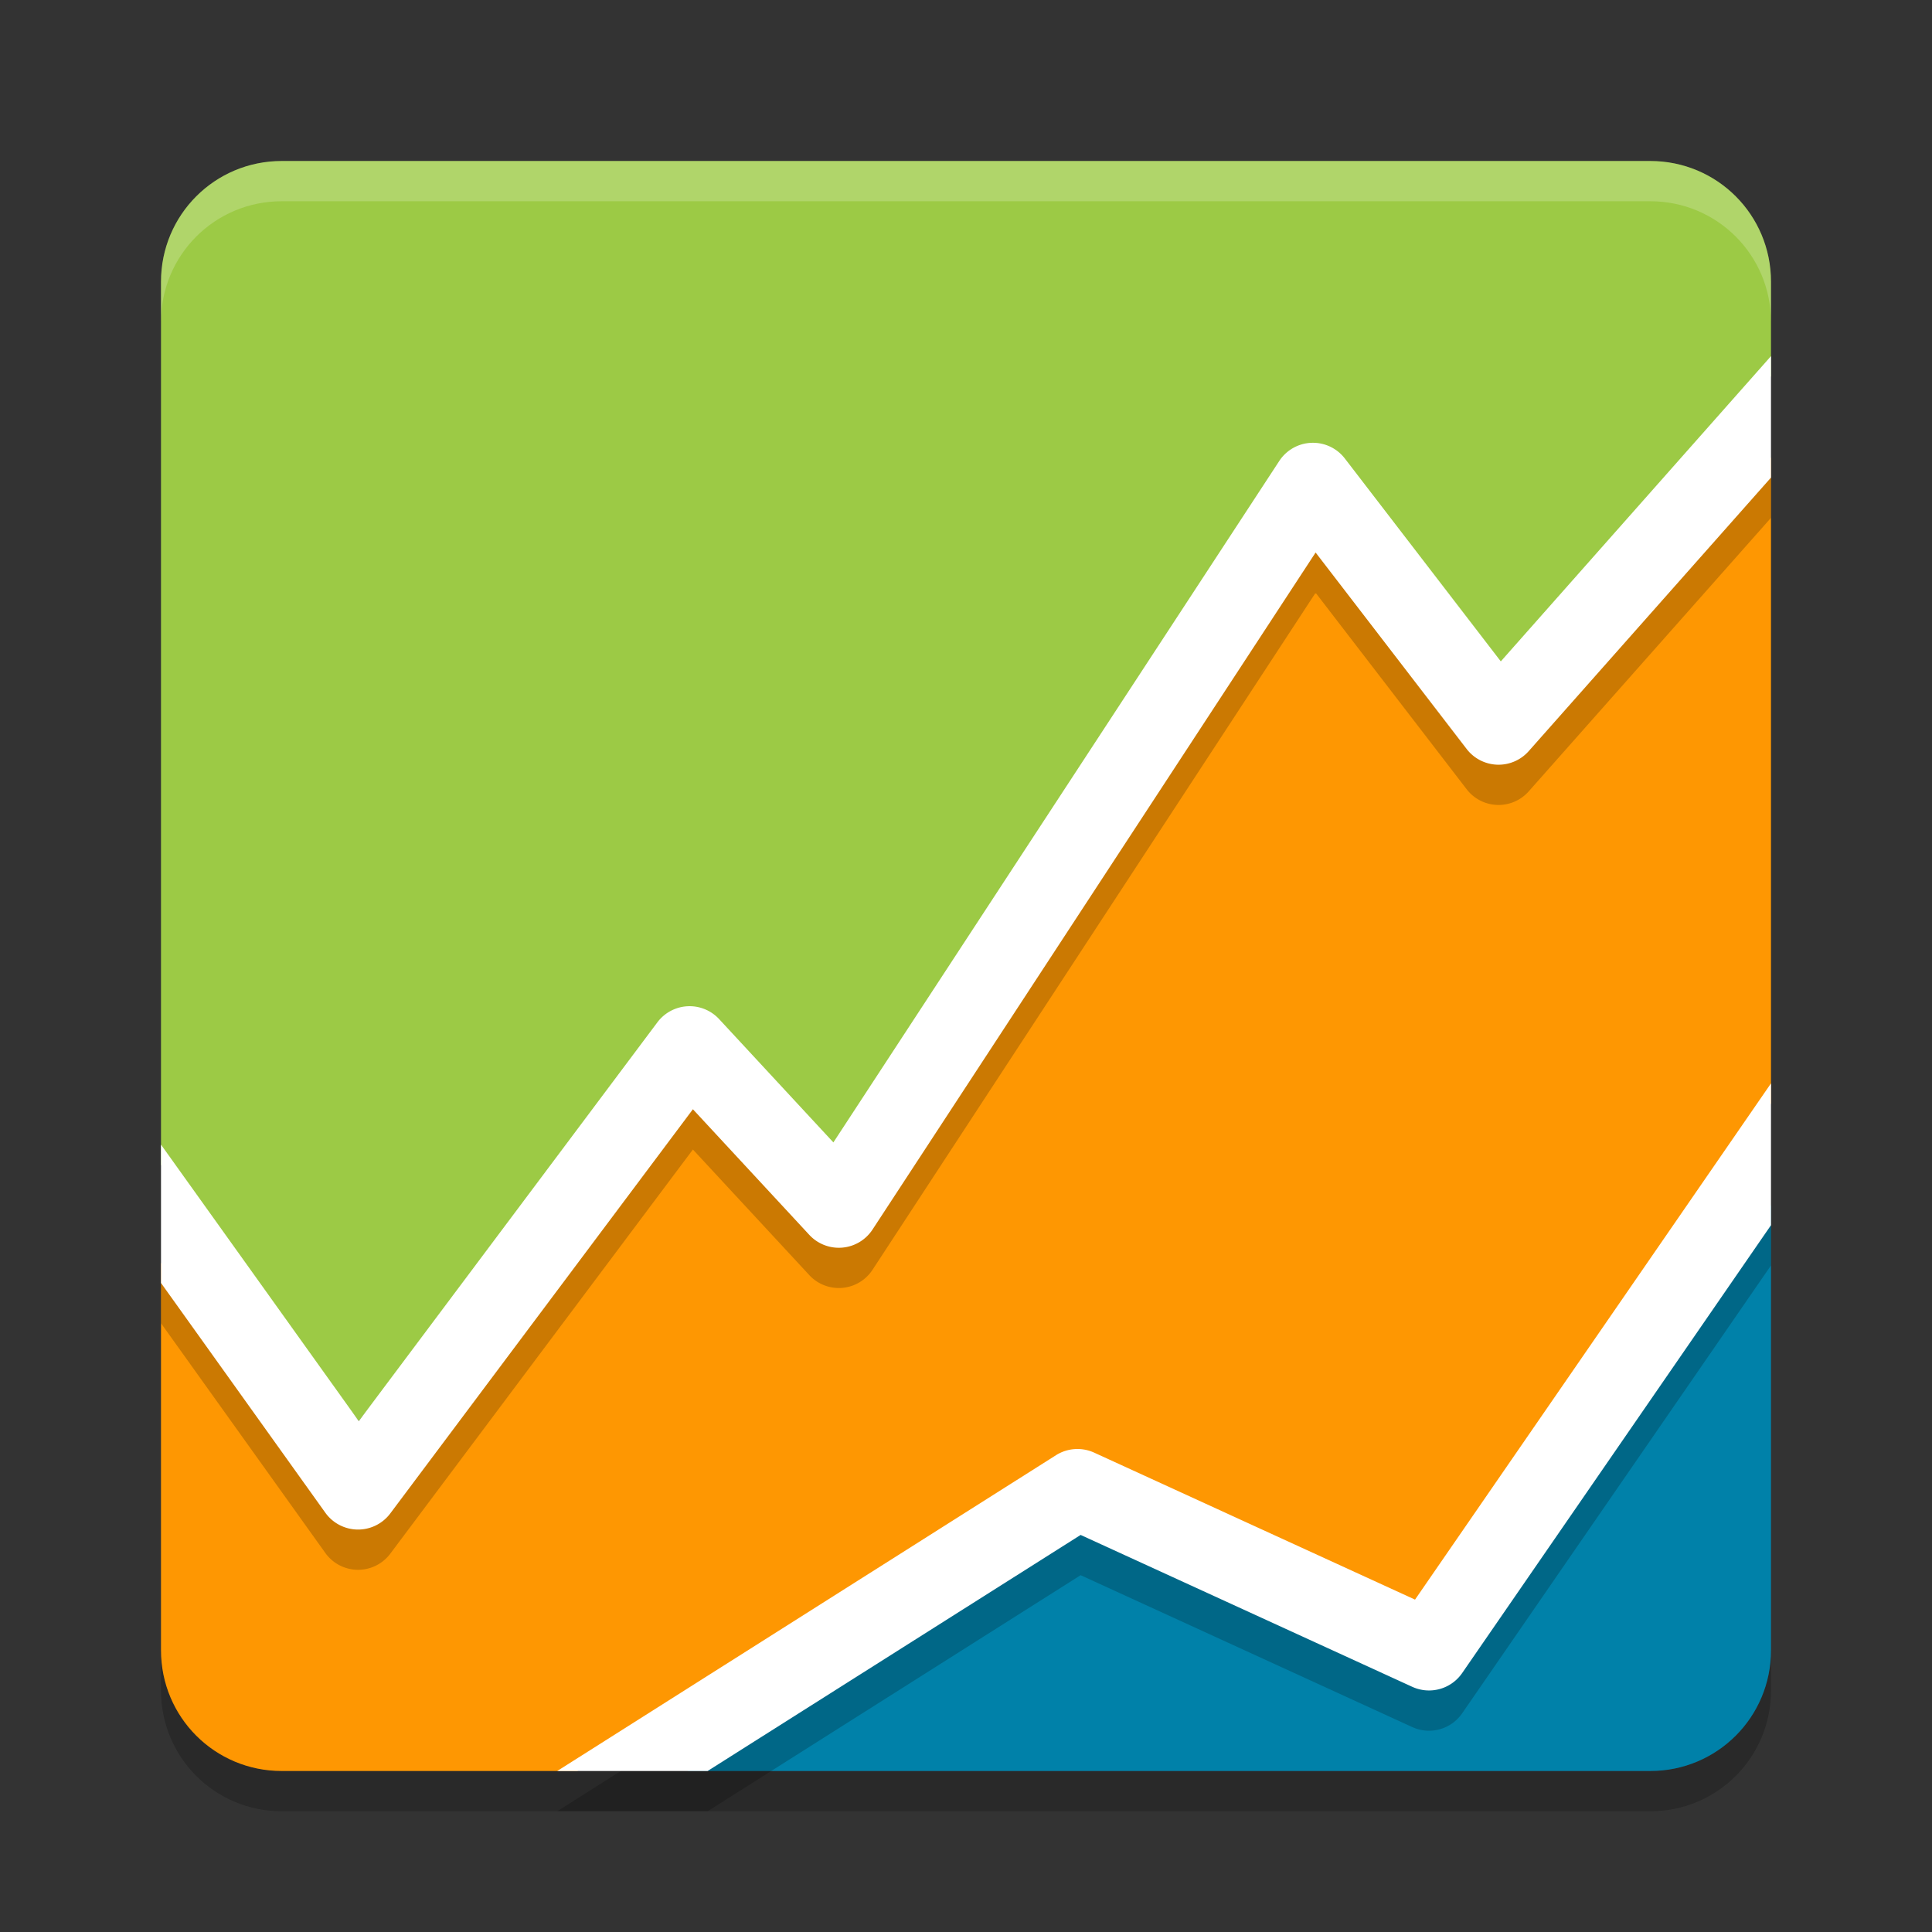
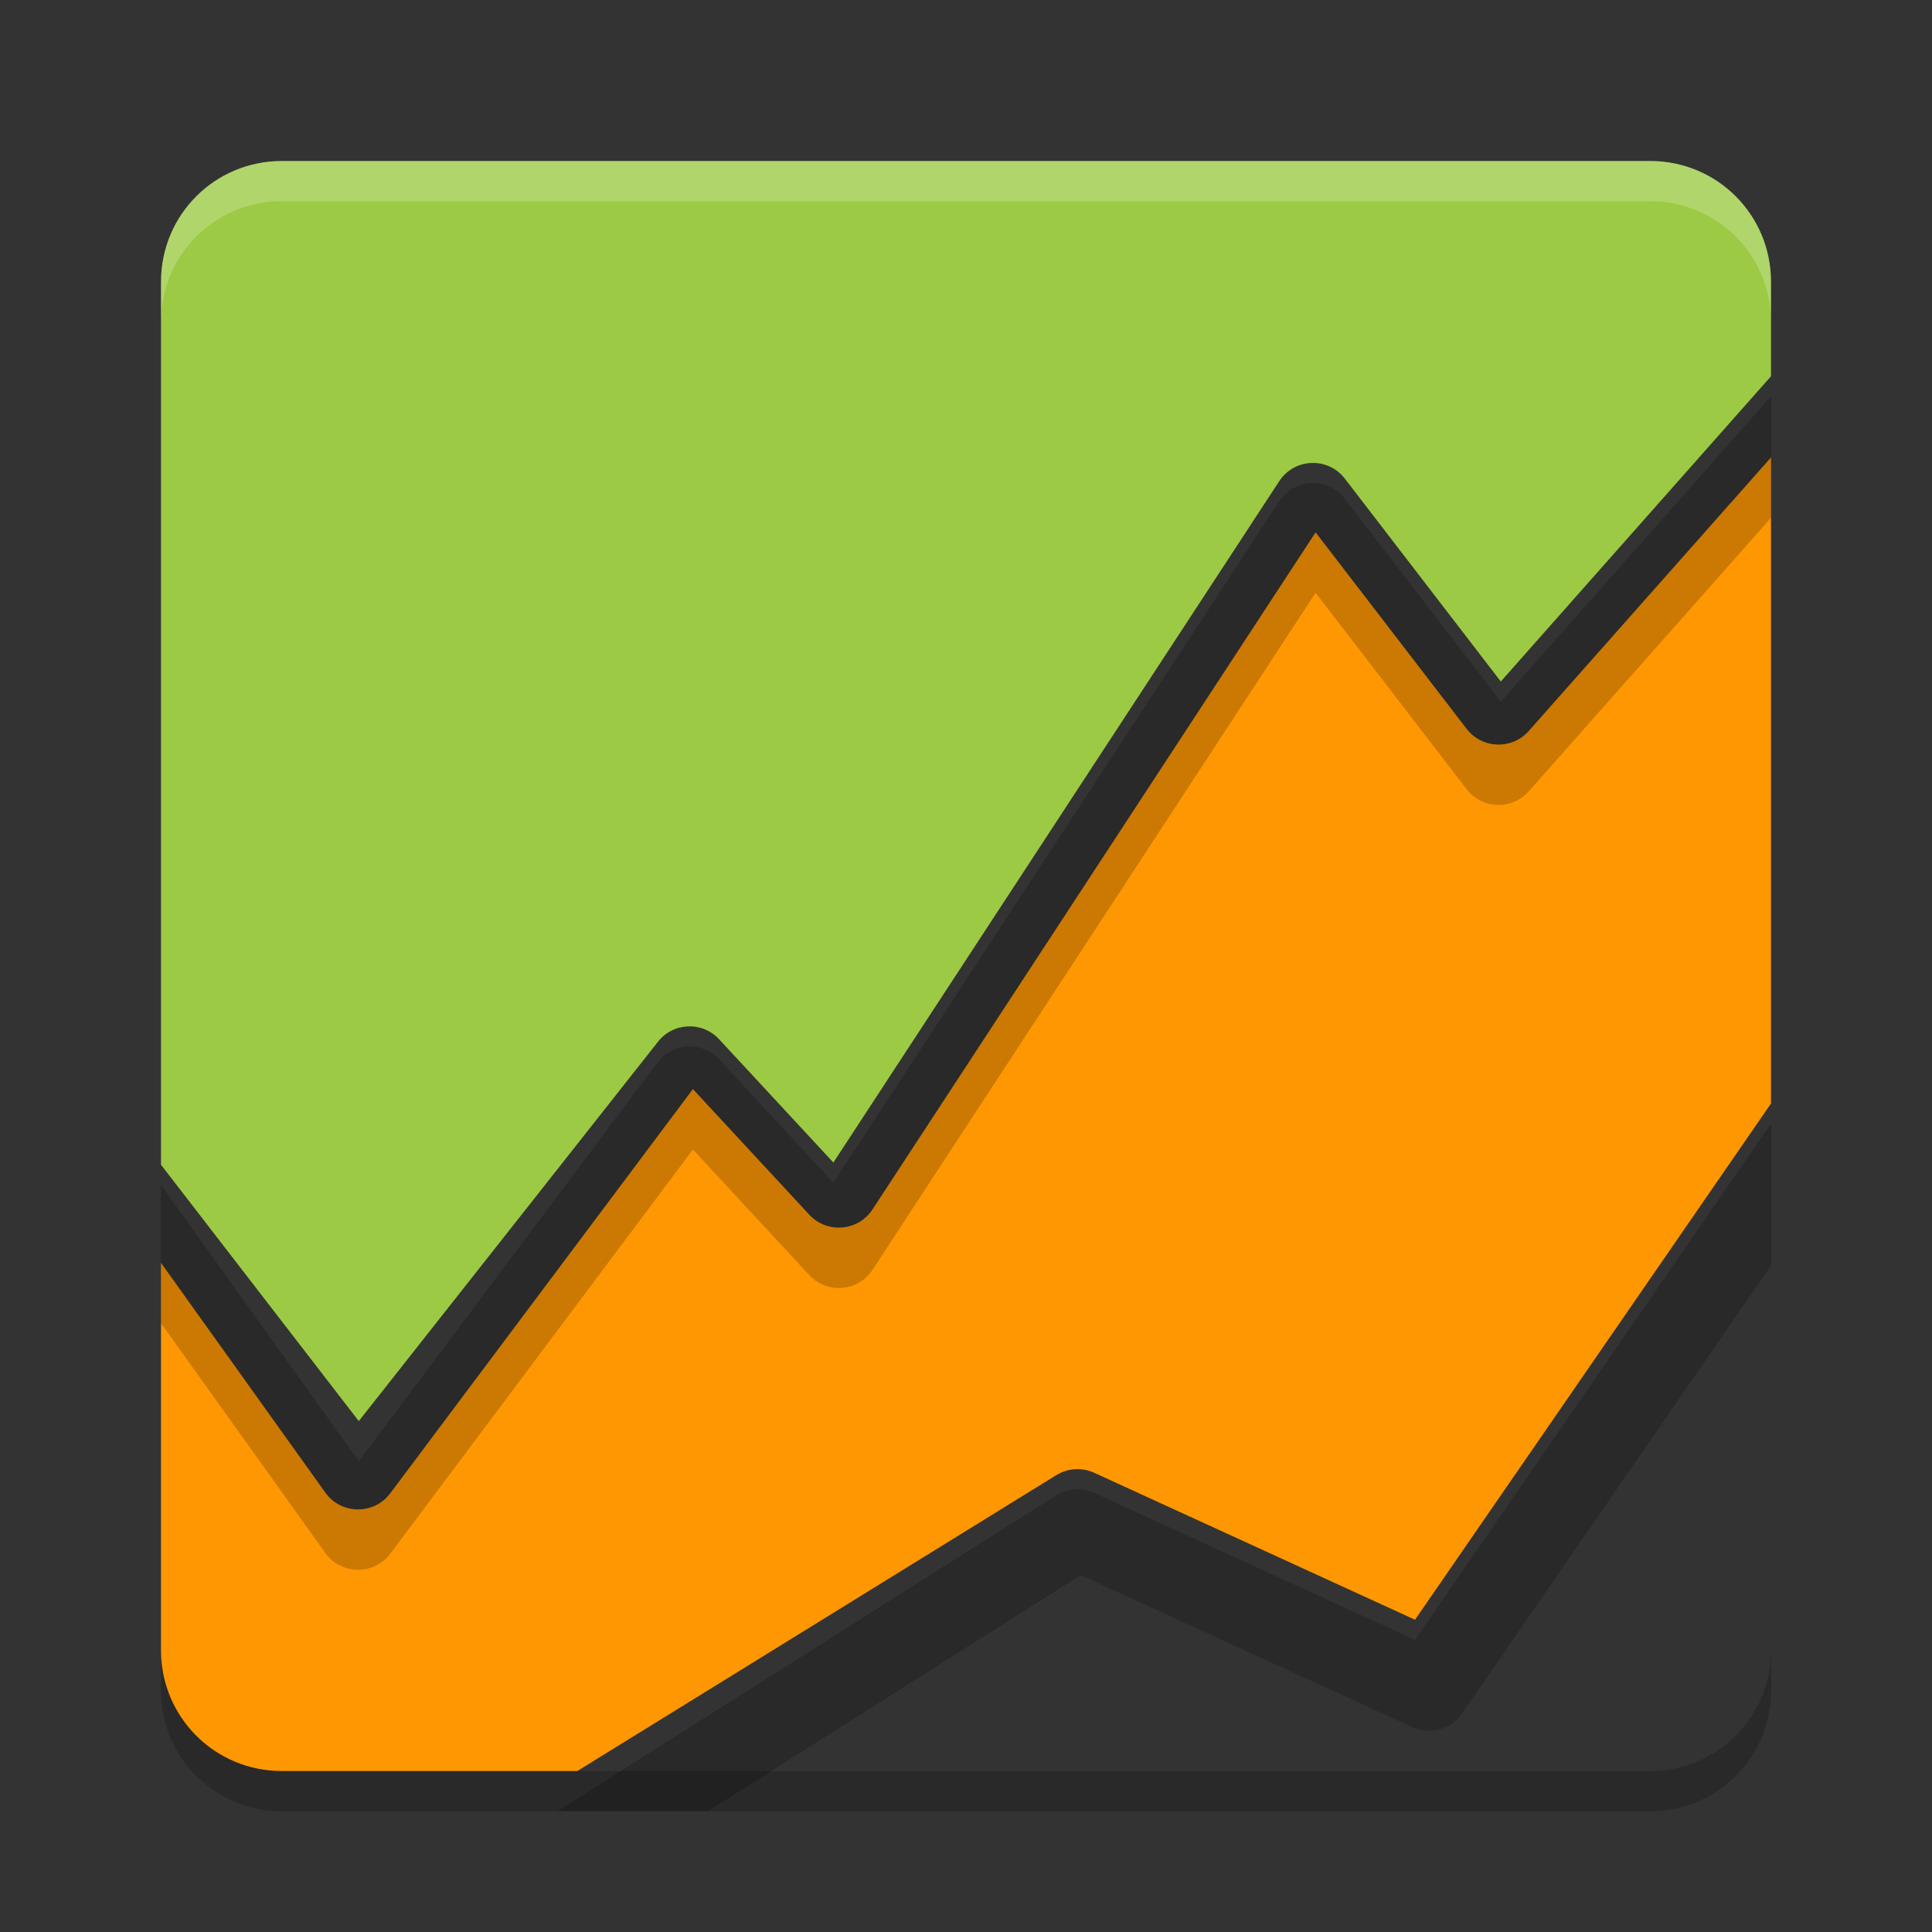
<svg xmlns="http://www.w3.org/2000/svg" width="48" height="48" version="1.1">
  <rect width="100%" height="100%" fill="#333333" stroke="none" />
  <path style="opacity:0.2" d="M 7,45 C 5.338,45 4,43.662 4,42 V 41 C 4,42.662 5.338,44 7,44 H 41 C 42.662,44 44,42.662 44,41 V 42 C 44,43.662 42.662,45 41,45 Z" />
  <path style="fill:#9cca45" d="M 7,4 C 5.338,4 4,5.338 4,7 V 28.938 L 8.914,35.307 16.332,25.901 C 16.706,25.4 17.443,25.362 17.867,25.821 L 20.705,28.883 31.783,11.954 C 32.16,11.378 32.992,11.346 33.412,11.891 L 37.287,16.932 44,9.348 V 7 C 44,5.338 42.662,4 41,4 Z" />
  <path style="fill:#fe9702" d="M 44,11.365 37.98,18.162 C 37.564,18.632 36.823,18.606 36.439,18.109 L 32.686,13.226 21.678,30.046 C 21.322,30.591 20.55,30.656 20.107,30.179 L 17.215,27.058 9.697,37.099 C 9.292,37.642 8.476,37.633 8.082,37.082 L 4,31.375 V 41 C 4,42.662 5.338,44 7,44 H 14.344 L 26.236,36.654 C 26.522,36.474 26.88,36.45 27.188,36.592 L 35.156,40.242 44,27.416 Z" />
-   <path style="fill:#0081a9" d="M 44,29.94 36.326,41.069 C 36.05,41.468 35.527,41.611 35.086,41.408 L 26.848,37.635 17.08,44 H 41 C 42.662,44 44,42.662 44,41 Z" />
  <path style="opacity:0.2" d="M 44,9.848 37.287,17.432 33.412,12.391 A 1,1 0 0 0 31.783,12.453 L 20.705,29.383 17.867,26.32 A 1,1 0 0 0 16.332,26.4 L 8.914,36.307 4,29.438 V 32.875 L 8.082,38.582 A 1,1 0 0 0 9.697,38.6 L 17.215,28.559 20.107,31.68 A 1,1 0 0 0 21.678,31.547 L 32.686,14.727 36.439,19.609 A 1,1 0 0 0 37.98,19.662 L 44,12.865 Z M 44,27.916 35.156,40.742 27.188,37.092 A 1,1 0 0 0 26.236,37.154 L 13.844,45 H 17.58 L 26.848,39.135 35.086,42.908 A 1,1 0 0 0 36.326,42.568 L 44,31.439 Z" />
-   <path style="fill:#ffffff" d="M 44 8.848 L 37.287 16.432 L 33.412 11.391 A 1 1 0 0 0 31.783 11.453 L 20.705 28.383 L 17.867 25.32 A 1 1 0 0 0 16.332 25.4 L 8.914 35.307 L 4 28.438 L 4 31.875 L 8.082 37.582 A 1 1 0 0 0 9.697 37.6 L 17.215 27.559 L 20.107 30.68 A 1 1 0 0 0 21.678 30.547 L 32.686 13.727 L 36.439 18.609 A 1 1 0 0 0 37.98 18.662 L 44 11.865 L 44 8.848 z M 44 26.916 L 35.156 39.742 L 27.188 36.092 A 1 1 0 0 0 26.236 36.154 L 13.844 44 L 17.58 44 L 26.848 38.135 L 35.086 41.908 A 1 1 0 0 0 36.326 41.568 L 44 30.439 L 44 26.916 z" />
  <path style="opacity:0.2;fill:#ffffff" d="M 7 4 C 5.338 4 4 5.338 4 7 L 4 8 C 4 6.338 5.338 5 7 5 L 41 5 C 42.662 5 44 6.338 44 8 L 44 7 C 44 5.338 42.662 4 41 4 L 7 4 z" />
</svg>